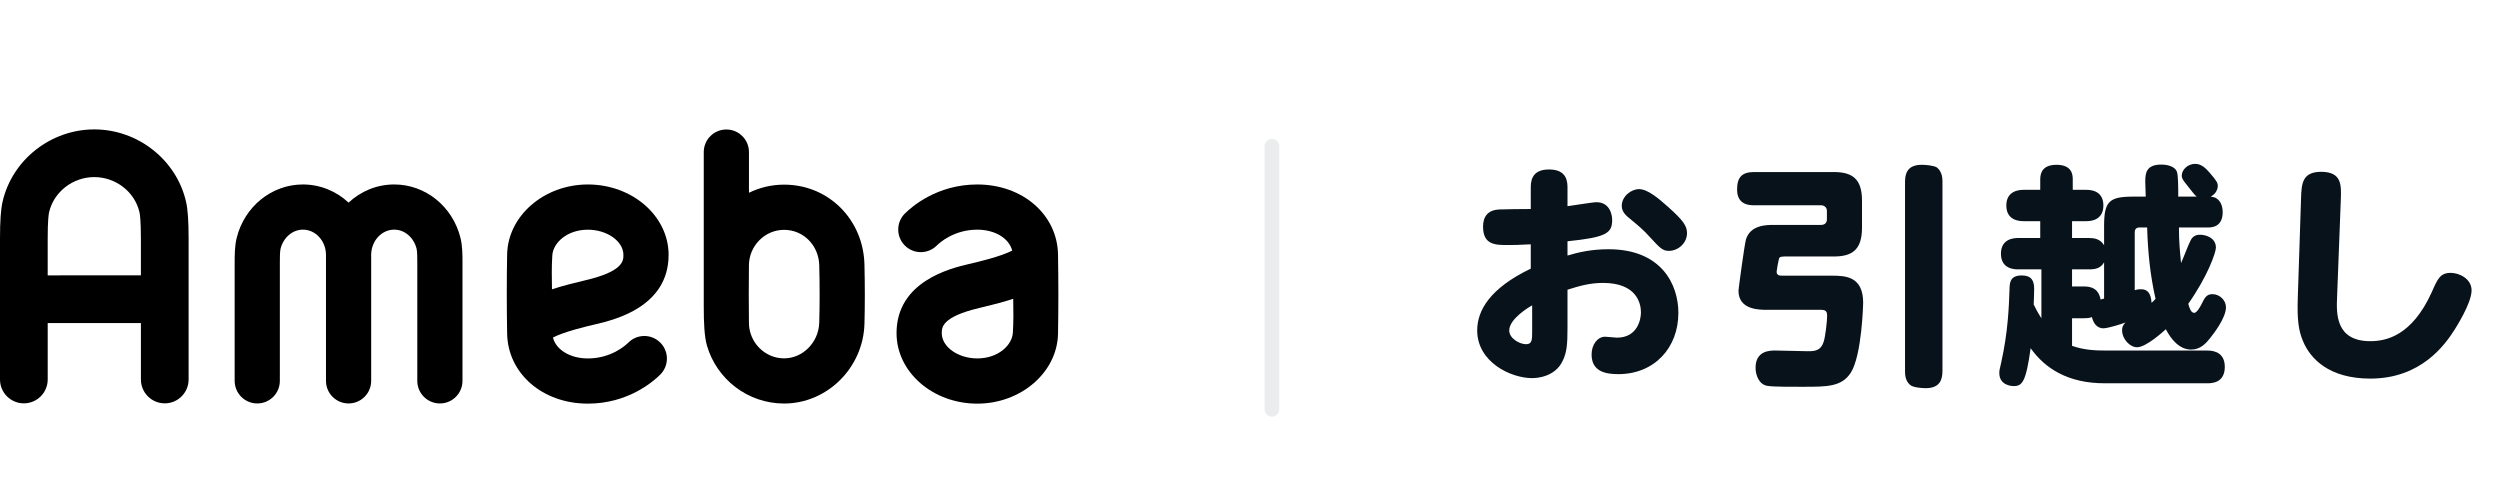
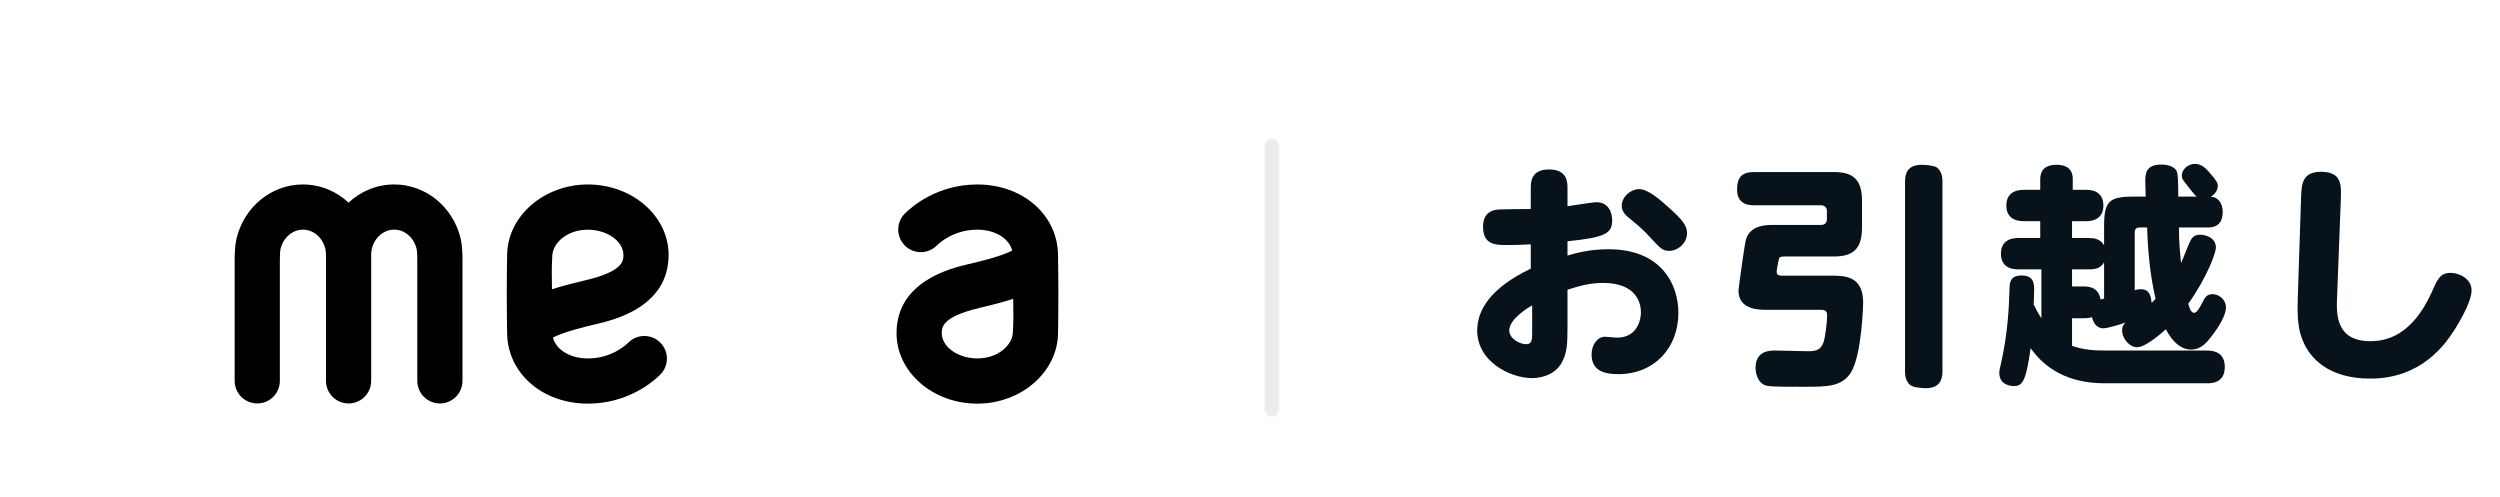
<svg xmlns="http://www.w3.org/2000/svg" fill="none" height="34" viewBox="0 0 171 34" width="171">
  <g clip-rule="evenodd" fill="#000" fill-rule="evenodd">
-     <path d="m3.262 18.835v-2.496c0-1.266.066-1.692.095-1.816.32-1.398 1.62-2.41 3.092-2.41 1.472 0 2.773 1.012 3.092 2.409.029.124.096.551.096 1.817v2.496zm3.189-9.984c-2.977 0-5.616 2.078-6.274 4.943-.122.535-.177 1.321-.177 2.546v9.617c0 .901.731 1.632 1.631 1.632.901 0 1.632-.731 1.632-1.632v-3.857h6.375v3.857c0 .901.731 1.632 1.631 1.632.901 0 1.632-.731 1.632-1.632v-9.617c0-1.225-.054-2.01-.177-2.546-.657-2.865-3.296-4.943-6.273-4.943z" />
-     <path d="m56.037 22.063c-.037 1.349-1.117 2.448-2.406 2.448-1.325 0-2.388-1.097-2.404-2.406-.015-1.319-.017-2.677 0-3.979.016-1.304 1.079-2.405 2.404-2.405 1.333 0 2.372 1.071 2.406 2.424.036 1.356.033 2.775 0 3.918zm3.092-3.956c-.069-3.086-2.45-5.478-5.496-5.478-.861 0-1.677.201-2.404.556v-2.782c0-.853-.692-1.546-1.546-1.546-.854 0-1.546.692-1.546 1.546v10.571c0 1.073.038 2.05.222 2.677.666 2.281 2.78 3.95 5.274 3.95 2.947 0 5.412-2.447 5.496-5.452.034-1.205.033-2.66 0-4.041z" />
    <path d="m26.965 12.617c-1.199 0-2.296.471-3.123 1.242-.828-.771-1.923-1.242-3.123-1.242-2.133 0-3.996 1.504-4.53 3.655-.139.56-.139 1.191-.139 1.746v8.032c0 .853.693 1.546 1.546 1.546.853 0 1.545-.692 1.545-1.546v-8.035c0-.32 0-.806.048-.998.192-.771.821-1.31 1.53-1.31.87 0 1.578.778 1.578 1.733v8.61c0 .853.691 1.546 1.546 1.546.853 0 1.545-.692 1.545-1.546v-8.61c0-.955.708-1.733 1.578-1.733.71 0 1.339.538 1.53 1.31.048.192.047.678.047.998v8.035c0 .853.692 1.546 1.546 1.546.854 0 1.545-.692 1.545-1.546v-8.032c.001-.555.001-1.186-.137-1.746-.535-2.152-2.397-3.655-4.53-3.655z" />
    <path d="m69.304 20.438c.014.786.026 1.557-.024 2.323-.053.846-.996 1.755-2.432 1.755-1.318 0-2.431-.791-2.431-1.727 0-.39 0-1.114 2.566-1.723.826-.195 1.609-.391 2.321-.628zm-7.98 2.353c0 2.657 2.478 4.818 5.522 4.818 2.997 0 5.475-2.149 5.523-4.79.031-1.769.031-3.486 0-5.403-.045-2.736-2.419-4.798-5.523-4.798-2.751 0-4.487 1.523-4.955 1.99-.602.603-.602 1.582 0 2.185.604.604 1.583.604 2.186 0 .182-.181 1.165-1.084 2.769-1.084 1.218 0 2.179.596 2.388 1.433-.8.405-2.21.74-2.966.918-1.223.288-4.945 1.171-4.945 4.73z" />
    <path d="m37.755 19.789c-.015-.786-.026-1.555.023-2.323.054-.847.997-1.755 2.432-1.755 1.317 0 2.432.791 2.432 1.728 0 .39 0 1.115-2.566 1.722-.827.196-1.61.393-2.321.628zm7.978-2.352c0-2.657-2.478-4.819-5.523-4.819-2.998 0-5.475 2.149-5.522 4.79-.032 1.77-.032 3.486 0 5.404.045 2.735 2.419 4.797 5.522 4.797 2.751 0 4.488-1.522 4.954-1.989.604-.604.604-1.582 0-2.185-.602-.604-1.582-.604-2.185 0-.182.181-1.165 1.083-2.769 1.083-1.218 0-2.178-.597-2.389-1.432.8-.406 2.21-.74 2.966-.918 1.223-.291 4.945-1.172 4.945-4.73z" />
  </g>
  <path d="m104.704 14.296c-.336 0-2.032.016-2.192.032-.704.048-1.072.448-1.072 1.168 0 1.264.848 1.264 1.696 1.264.464 0 .576 0 1.568-.048v1.664c-2.8 1.344-3.664 2.864-3.664 4.224 0 2.16 2.288 3.264 3.76 3.264.288 0 1.552-.064 2.08-1.168.288-.576.336-1.136.336-2.256v-2.624c.816-.256 1.52-.464 2.432-.464 2.32 0 2.592 1.424 2.592 2.016 0 .464-.224 1.728-1.648 1.728-.112 0-.672-.064-.8-.064-.528 0-.928.544-.928 1.216 0 1.168.96 1.344 1.824 1.344 2.48 0 4.112-1.808 4.112-4.192 0-1.904-1.12-4.352-4.784-4.352-1.184 0-2.112.224-2.8.432v-.976c2.64-.272 3.056-.544 3.056-1.456 0-.384-.176-1.216-1.072-1.216-.288 0-1.68.24-1.984.272v-1.216c0-.416 0-1.296-1.264-1.296-1.248 0-1.248.88-1.248 1.296zm.096 8.368c0 .56 0 .88-.416.88-.432 0-1.152-.384-1.152-.944 0-.784 1.328-1.584 1.568-1.712zm7.312-9.728c-.528 0-1.184.48-1.184 1.152 0 .416.32.688.608.912.496.416.864.704 1.36 1.264.624.672.816.896 1.248.896.656 0 1.248-.544 1.248-1.216 0-.496-.272-.88-1.296-1.792-.592-.528-1.376-1.216-1.984-1.216zm12.448 1.104c.176 0 .4.112.4.384v.576c0 .224-.128.384-.4.384h-3.248c-.48 0-1.584 0-1.888.992-.096.304-.512 3.392-.512 3.504 0 1.312 1.408 1.312 1.952 1.312h3.712c.336 0 .4.16.4.4 0 .4-.128 1.472-.24 1.792-.192.608-.608.64-1.072.64-.32 0-1.872-.048-2.224-.048-.368 0-1.36 0-1.36 1.184 0 .48.224 1.136.8 1.232.416.08 2.016.064 2.48.064 1.616 0 2.608 0 3.232-.96.768-1.2.848-4.752.848-4.784 0-1.808-1.2-1.856-2.16-1.856h-3.376c-.144 0-.384 0-.384-.272 0-.064.112-.72.144-.816.016-.144.08-.224.384-.224h3.376c1.2 0 1.936-.4 1.936-1.952v-1.888c0-1.52-.72-1.936-1.936-1.936h-5.44c-.848 0-1.168.368-1.168 1.2 0 1.072.88 1.072 1.168 1.072zm8.304-1.6c0-.192 0-.672-.368-.976-.192-.144-.8-.192-1.04-.192-.992 0-1.152.592-1.152 1.168v12.928c0 .224 0 .688.368.976.192.16.8.208 1.04.208.96 0 1.152-.56 1.152-1.184zm18.144 3.12c.24 0 1.024 0 1.024-1.056 0-.24-.064-.704-.416-.928-.128-.096-.256-.096-.4-.128.32-.176.48-.464.48-.736 0-.208-.096-.368-.528-.864-.272-.32-.576-.64-1.024-.64-.496 0-.912.4-.912.8 0 .144.048.256.208.464.592.752.656.848.816.976h-1.264c0-.576 0-1.504-.096-1.712-.176-.432-.832-.48-1.056-.48-1.072 0-1.104.624-1.104 1.184 0 .224.032.8.032 1.008h-.832c-1.68 0-2.016.32-2.016 2.016v1.312c-.272-.464-.736-.496-1.04-.496h-1.152v-1.152h.96c.208 0 1.184 0 1.184-1.072s-.96-1.072-1.184-1.072h-.912v-.72c0-.256-.016-.992-1.104-.992-.896 0-1.12.48-1.12.992v.72h-1.12c-.24 0-1.2.016-1.2 1.072 0 1.072.976 1.072 1.2 1.072h1.12v1.152h-1.504c-.208 0-1.184 0-1.184 1.072s.96 1.072 1.184 1.072h1.584v3.344c-.272-.416-.416-.72-.528-.944.016-.16.032-.992.032-1.072 0-.544-.176-.912-.848-.912-.768 0-.816.464-.832.816-.048 1.424-.112 3.056-.576 5.152-.096.432-.128.512-.128.704 0 .896.944.896.976.896.592 0 .848-.272 1.168-2.592.976 1.376 2.544 2.4 5.056 2.4h7.024c.272 0 1.2 0 1.2-1.12 0-.928-.656-1.12-1.2-1.12h-6.976c-.672 0-1.456-.032-2.272-.32v-1.888h.784c.304 0 .464-.032.576-.08.08.336.288.768.784.768.304 0 1.232-.288 1.52-.4-.096.096-.24.224-.24.528 0 .624.544 1.168 1.024 1.168.624 0 1.808-1.088 1.968-1.232.336.656.912 1.392 1.728 1.392.64 0 1.024-.432 1.312-.8.224-.288 1.072-1.36 1.072-2.096 0-.48-.432-.896-.928-.896-.4 0-.528.256-.704.608-.08.16-.336.672-.544.672-.24 0-.352-.432-.4-.624 1.328-1.888 1.888-3.504 1.888-3.84 0-.672-.688-.88-1.088-.88-.304 0-.512.128-.64.384-.128.224-.544 1.328-.656 1.552-.08-.832-.144-1.424-.144-2.432zm-4.144 0c.048 1.648.208 3.28.576 4.88-.096.112-.144.16-.272.272-.048-.656-.272-.928-.72-.928-.192 0-.352.032-.432.064v-3.952c0-.208.096-.336.32-.336zm-5.136 4.032v-1.168h1.152c.432 0 .8-.064 1.04-.48v2.48c-.032 0-.192.048-.24.064-.144-.8-.704-.896-1.168-.896zm15.44.8c-.048 1.456.048 2.208.352 2.928.496 1.216 1.792 2.576 4.608 2.576 3.472 0 5.104-2.304 5.776-3.36.064-.112 1.152-1.792 1.152-2.672 0-.816-.864-1.2-1.424-1.2-.72 0-.896.4-1.296 1.312-1.36 3.008-3.136 3.36-4.208 3.36-2.384 0-2.32-1.904-2.272-3.008l.256-6.672c.032-.96.096-1.904-1.344-1.904-1.296 0-1.344.816-1.376 1.808z" fill="#08121a" />
  <path d="m87 10v18" stroke="#08121a" stroke-linecap="round" stroke-opacity=".08" />
</svg>